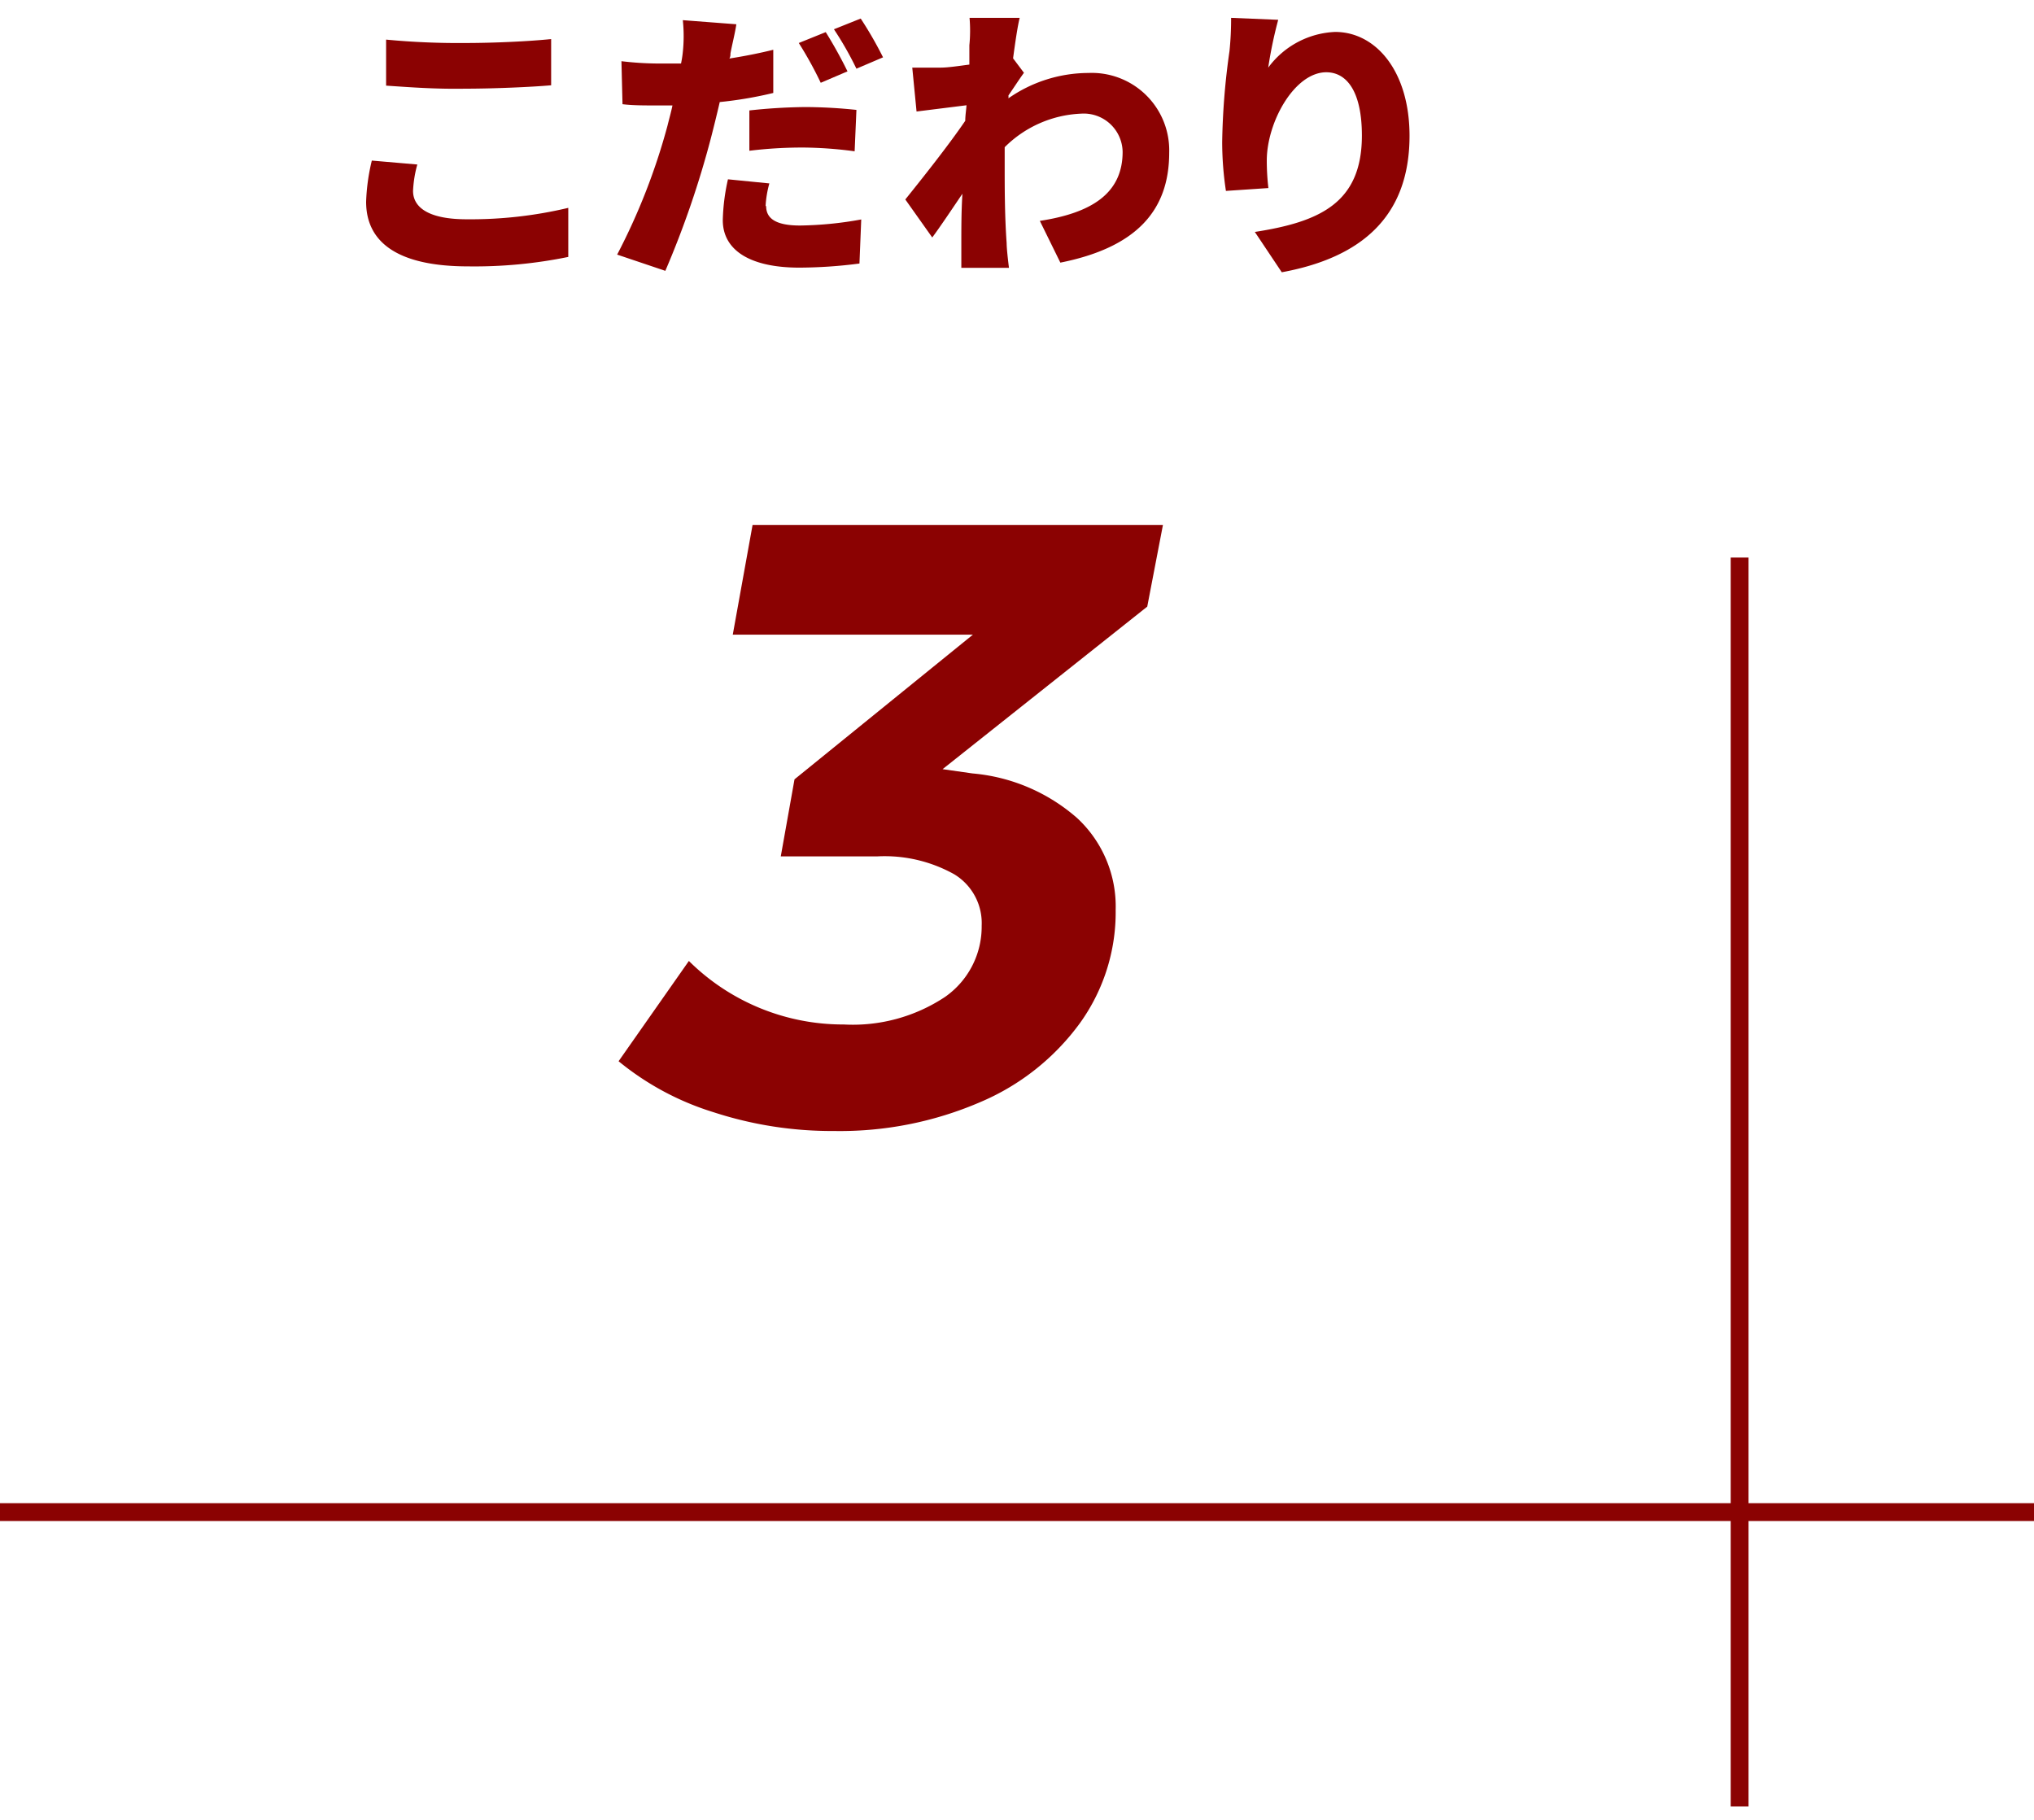
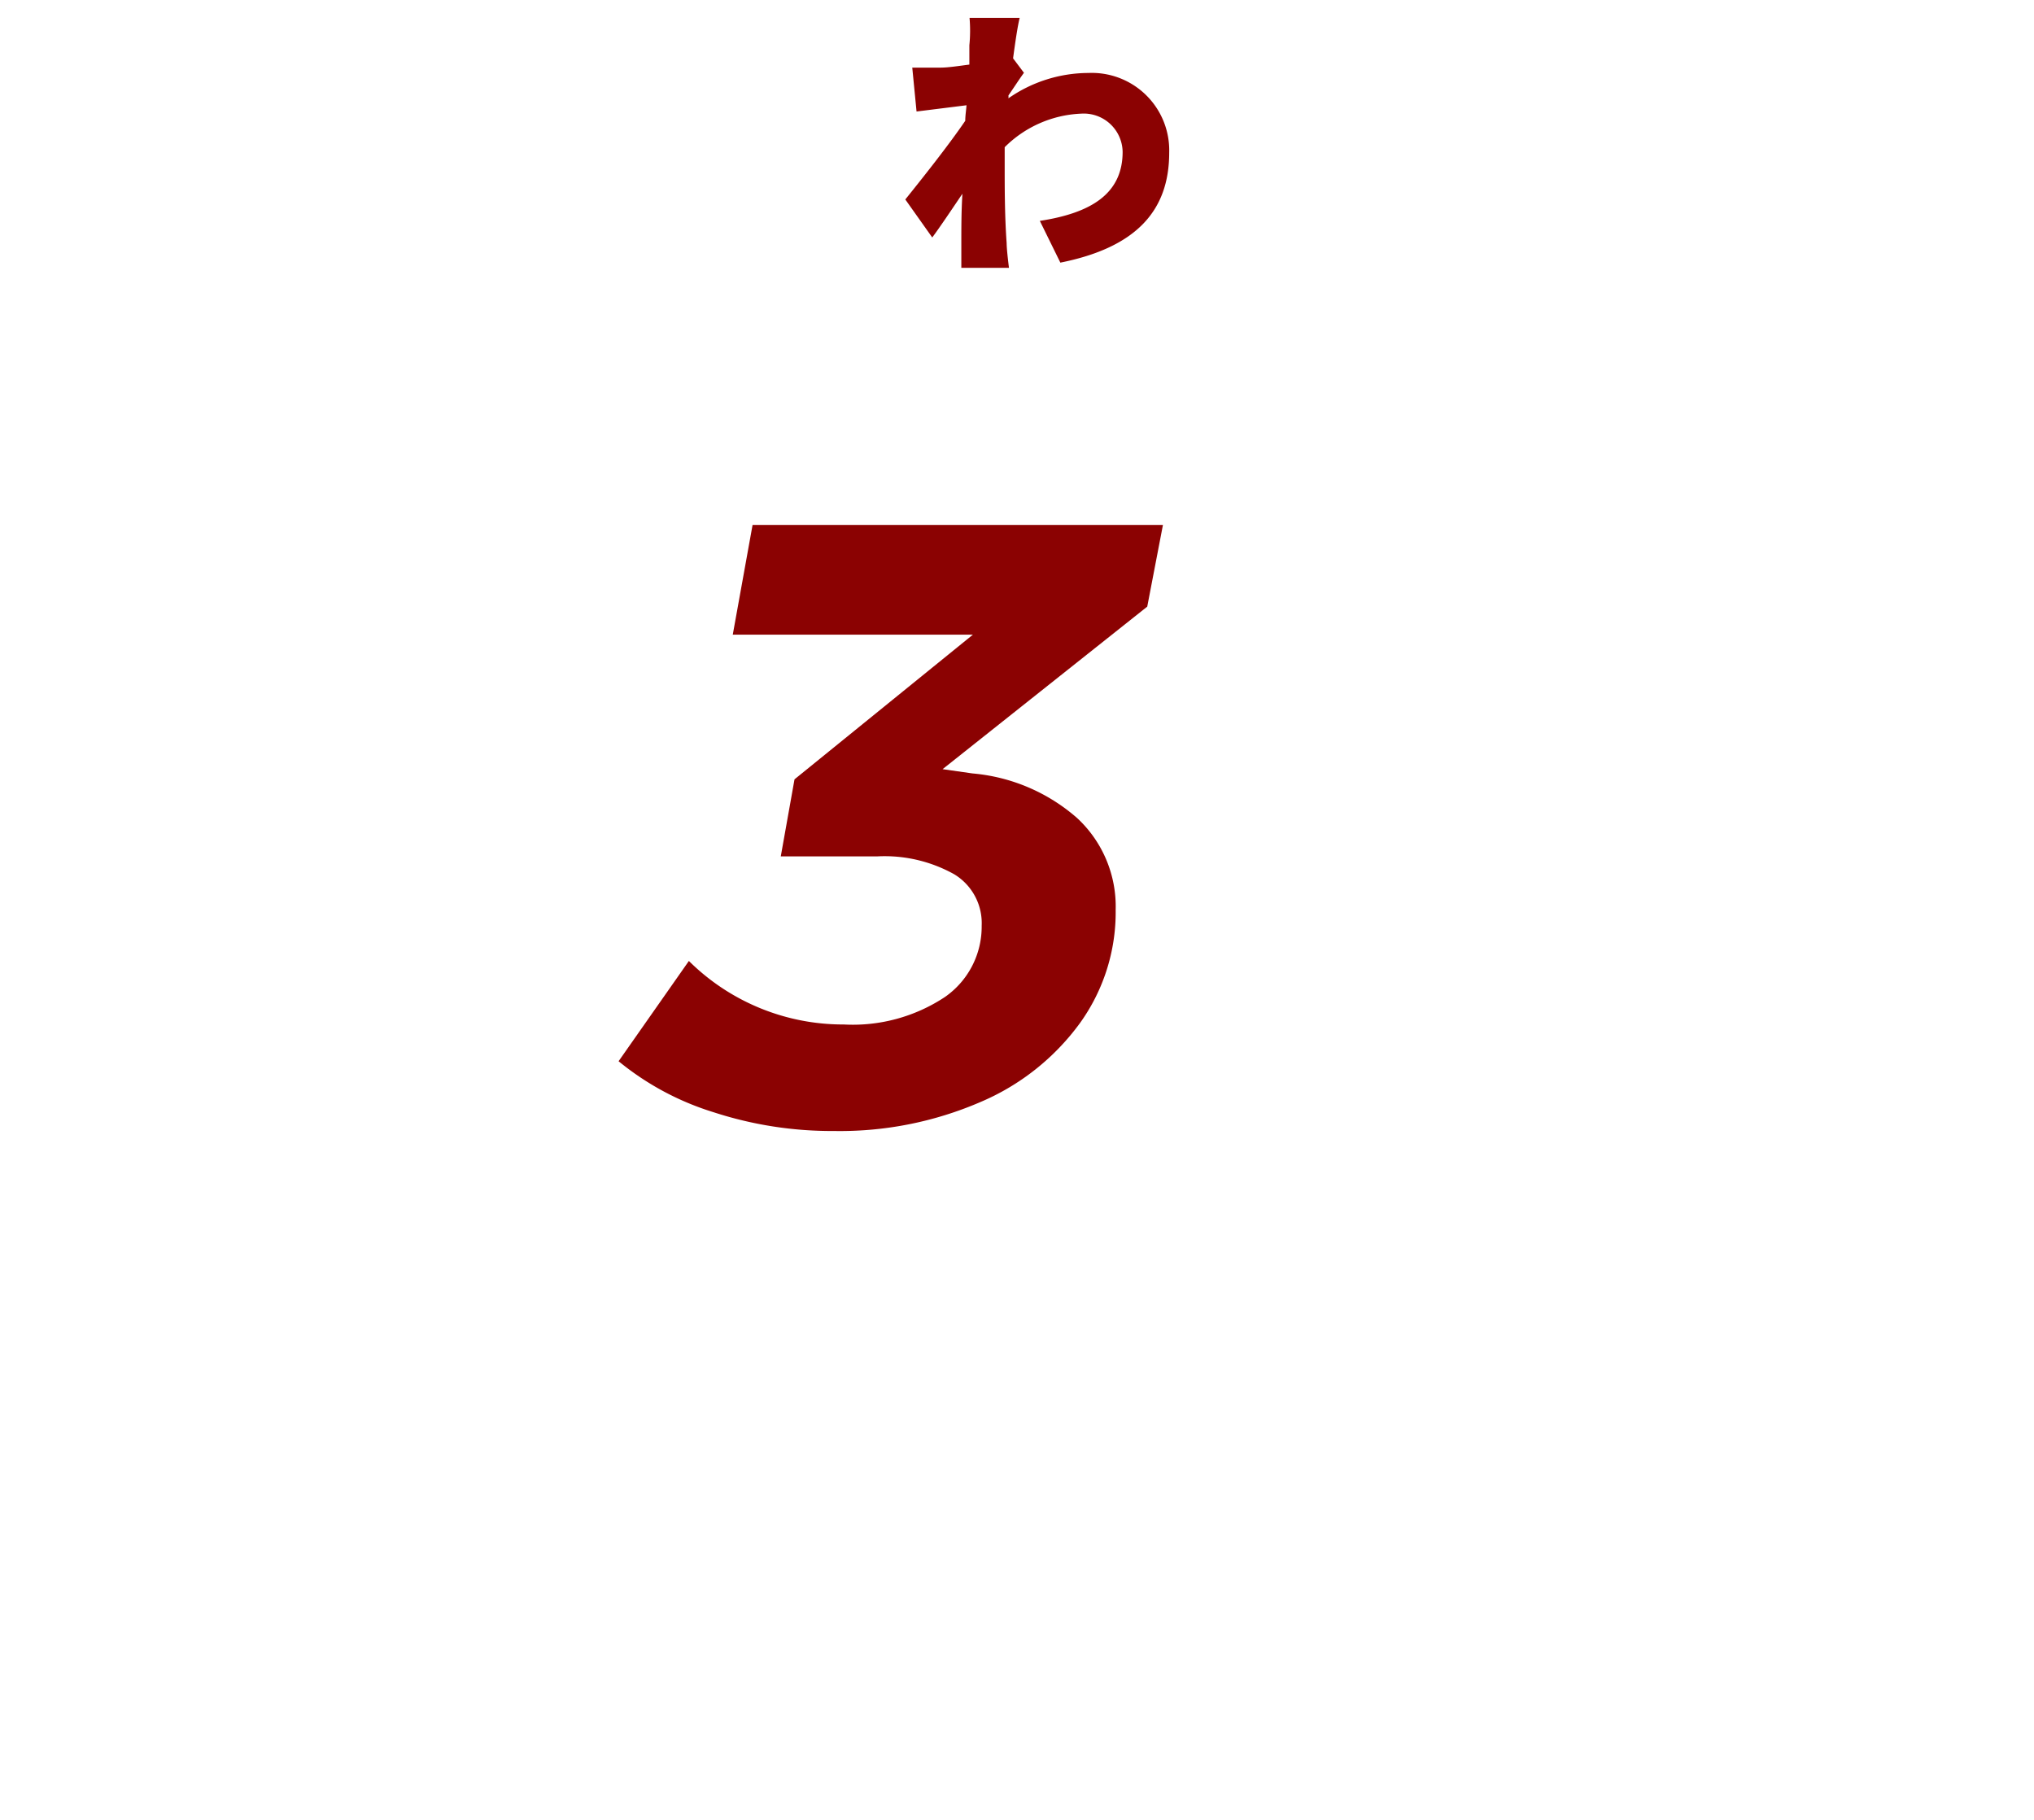
<svg xmlns="http://www.w3.org/2000/svg" id="レイヤー_1" data-name="レイヤー 1" viewBox="0 0 114 102">
  <defs>
    <style>.cls-1{fill:#8b0202;}.cls-2{fill:none;stroke:#8b0202;stroke-miterlimit:10;}</style>
  </defs>
  <title>アートボード 3</title>
-   <path class="cls-1" d="M23.15,10.7c0,.9.83,1.59,3,1.59a23.64,23.64,0,0,0,5.7-.64V14.4a26.12,26.12,0,0,1-5.61.53c-3.89,0-5.72-1.31-5.72-3.62A11.27,11.27,0,0,1,20.84,9l2.55.22A6.48,6.48,0,0,0,23.15,10.7Zm2.93-8.29c1.6,0,3.55-.09,4.81-.22V4.78c-1.13.1-3.25.19-4.8.19C24.38,5,23,4.89,21.64,4.8V2.22A42.85,42.85,0,0,0,26.08,2.41Z" />
-   <path class="cls-1" d="M40.94,3c0,.08,0,.18-.06.28.83-.13,1.65-.29,2.46-.49V5.21a22.13,22.13,0,0,1-3,.51c-.16.69-.33,1.38-.49,2a52.79,52.79,0,0,1-2.56,7.46l-2.7-.91a35.51,35.51,0,0,0,2.82-7.22c.09-.37.2-.75.28-1.14-.27,0-.54,0-.8,0-.83,0-1.44,0-2-.07l-.06-2.41a17.76,17.76,0,0,0,2.06.13c.43,0,.85,0,1.28,0a6,6,0,0,0,.1-.64,8.53,8.53,0,0,0,0-1.79l3,.23C41.2,1.85,41,2.64,40.94,3Zm2,8.55c0,.67.5,1.09,1.9,1.09a20.4,20.4,0,0,0,3.43-.34l-.1,2.47A26.53,26.53,0,0,1,44.8,15c-2.8,0-4.29-1-4.29-2.66a11.51,11.51,0,0,1,.29-2.29l2.32.23A5.8,5.8,0,0,0,42.91,11.55ZM45.12,6A27.85,27.85,0,0,1,48,6.16L47.9,8.48a22.69,22.69,0,0,0-2.78-.21A24.3,24.3,0,0,0,42,8.45V6.19A31.34,31.34,0,0,1,45.12,6ZM47.5,4,46,4.64a21.2,21.2,0,0,0-1.23-2.23l1.51-.61A25,25,0,0,1,47.5,4Zm2-.79L48,3.85a18.72,18.72,0,0,0-1.26-2.21l1.5-.6A21.24,21.24,0,0,1,49.49,3.21Z" />
  <path class="cls-1" d="M54.34,1,57.15,1c-.12.49-.24,1.31-.37,2.27l.61.81c-.21.28-.58.85-.87,1.27a.81.81,0,0,1,0,.16A7.86,7.86,0,0,1,61,4.09a4.34,4.34,0,0,1,4.53,4.47c0,3.25-1.85,5.31-6.1,6.16l-1.15-2.34c2.87-.44,4.64-1.52,4.64-3.87a2.18,2.18,0,0,0-2.33-2.14,6.44,6.44,0,0,0-4.28,1.88c0,.37,0,.72,0,1.06,0,1.22,0,2.79.11,4.32,0,.29.08,1,.13,1.38H53.88c0-.42,0-1.07,0-1.33,0-1,0-1.81.06-2.82-.61.9-1.25,1.86-1.69,2.45l-1.51-2.13c.9-1.12,2.4-3,3.36-4.41,0-.29.05-.58.07-.87l-2.8.35-.24-2.46c.51,0,.91,0,1.58,0,.43,0,1-.09,1.62-.17,0-.52,0-.92,0-1.08A8.29,8.29,0,0,0,54.34,1Z" />
-   <path class="cls-1" d="M71.08,3.79a4.91,4.91,0,0,1,3.75-2C77.12,1.79,79,4,79,7.61c0,4.58-2.76,6.84-7.16,7.65L70.33,13c3.6-.56,6-1.6,6-5.4,0-2.43-.82-3.55-2-3.55C72.54,4.06,71,6.86,71,9a13.07,13.07,0,0,0,.09,1.54l-2.38.16a18.29,18.29,0,0,1-.21-2.74,39.66,39.66,0,0,1,.41-5.1A17.87,17.87,0,0,0,69,1l2.64.11A24.36,24.36,0,0,0,71.08,3.79Z" />
  <path class="cls-1" d="M64.3,34,52.83,43.11l1.68.24a10.23,10.23,0,0,1,5.86,2.5A6.76,6.76,0,0,1,62.53,51a10.64,10.64,0,0,1-2,6.34,13.35,13.35,0,0,1-5.61,4.44,19.84,19.84,0,0,1-8.16,1.61A21.37,21.37,0,0,1,40,62.34a15.66,15.66,0,0,1-5.33-2.86l3.94-5.62a12.27,12.27,0,0,0,8.68,3.56,9.35,9.35,0,0,0,5.67-1.54,4.8,4.8,0,0,0,2.06-4A3.2,3.2,0,0,0,53.48,49a8,8,0,0,0-4.34-1H43.76l.77-4.32,10-8.11H41.07l1.11-6.15h23Z" />
-   <line class="cls-2" x1="114" y1="84.75" y2="84.75" />
-   <line class="cls-2" x1="97.5" y1="101.25" x2="97.5" y2="31.25" />
</svg>